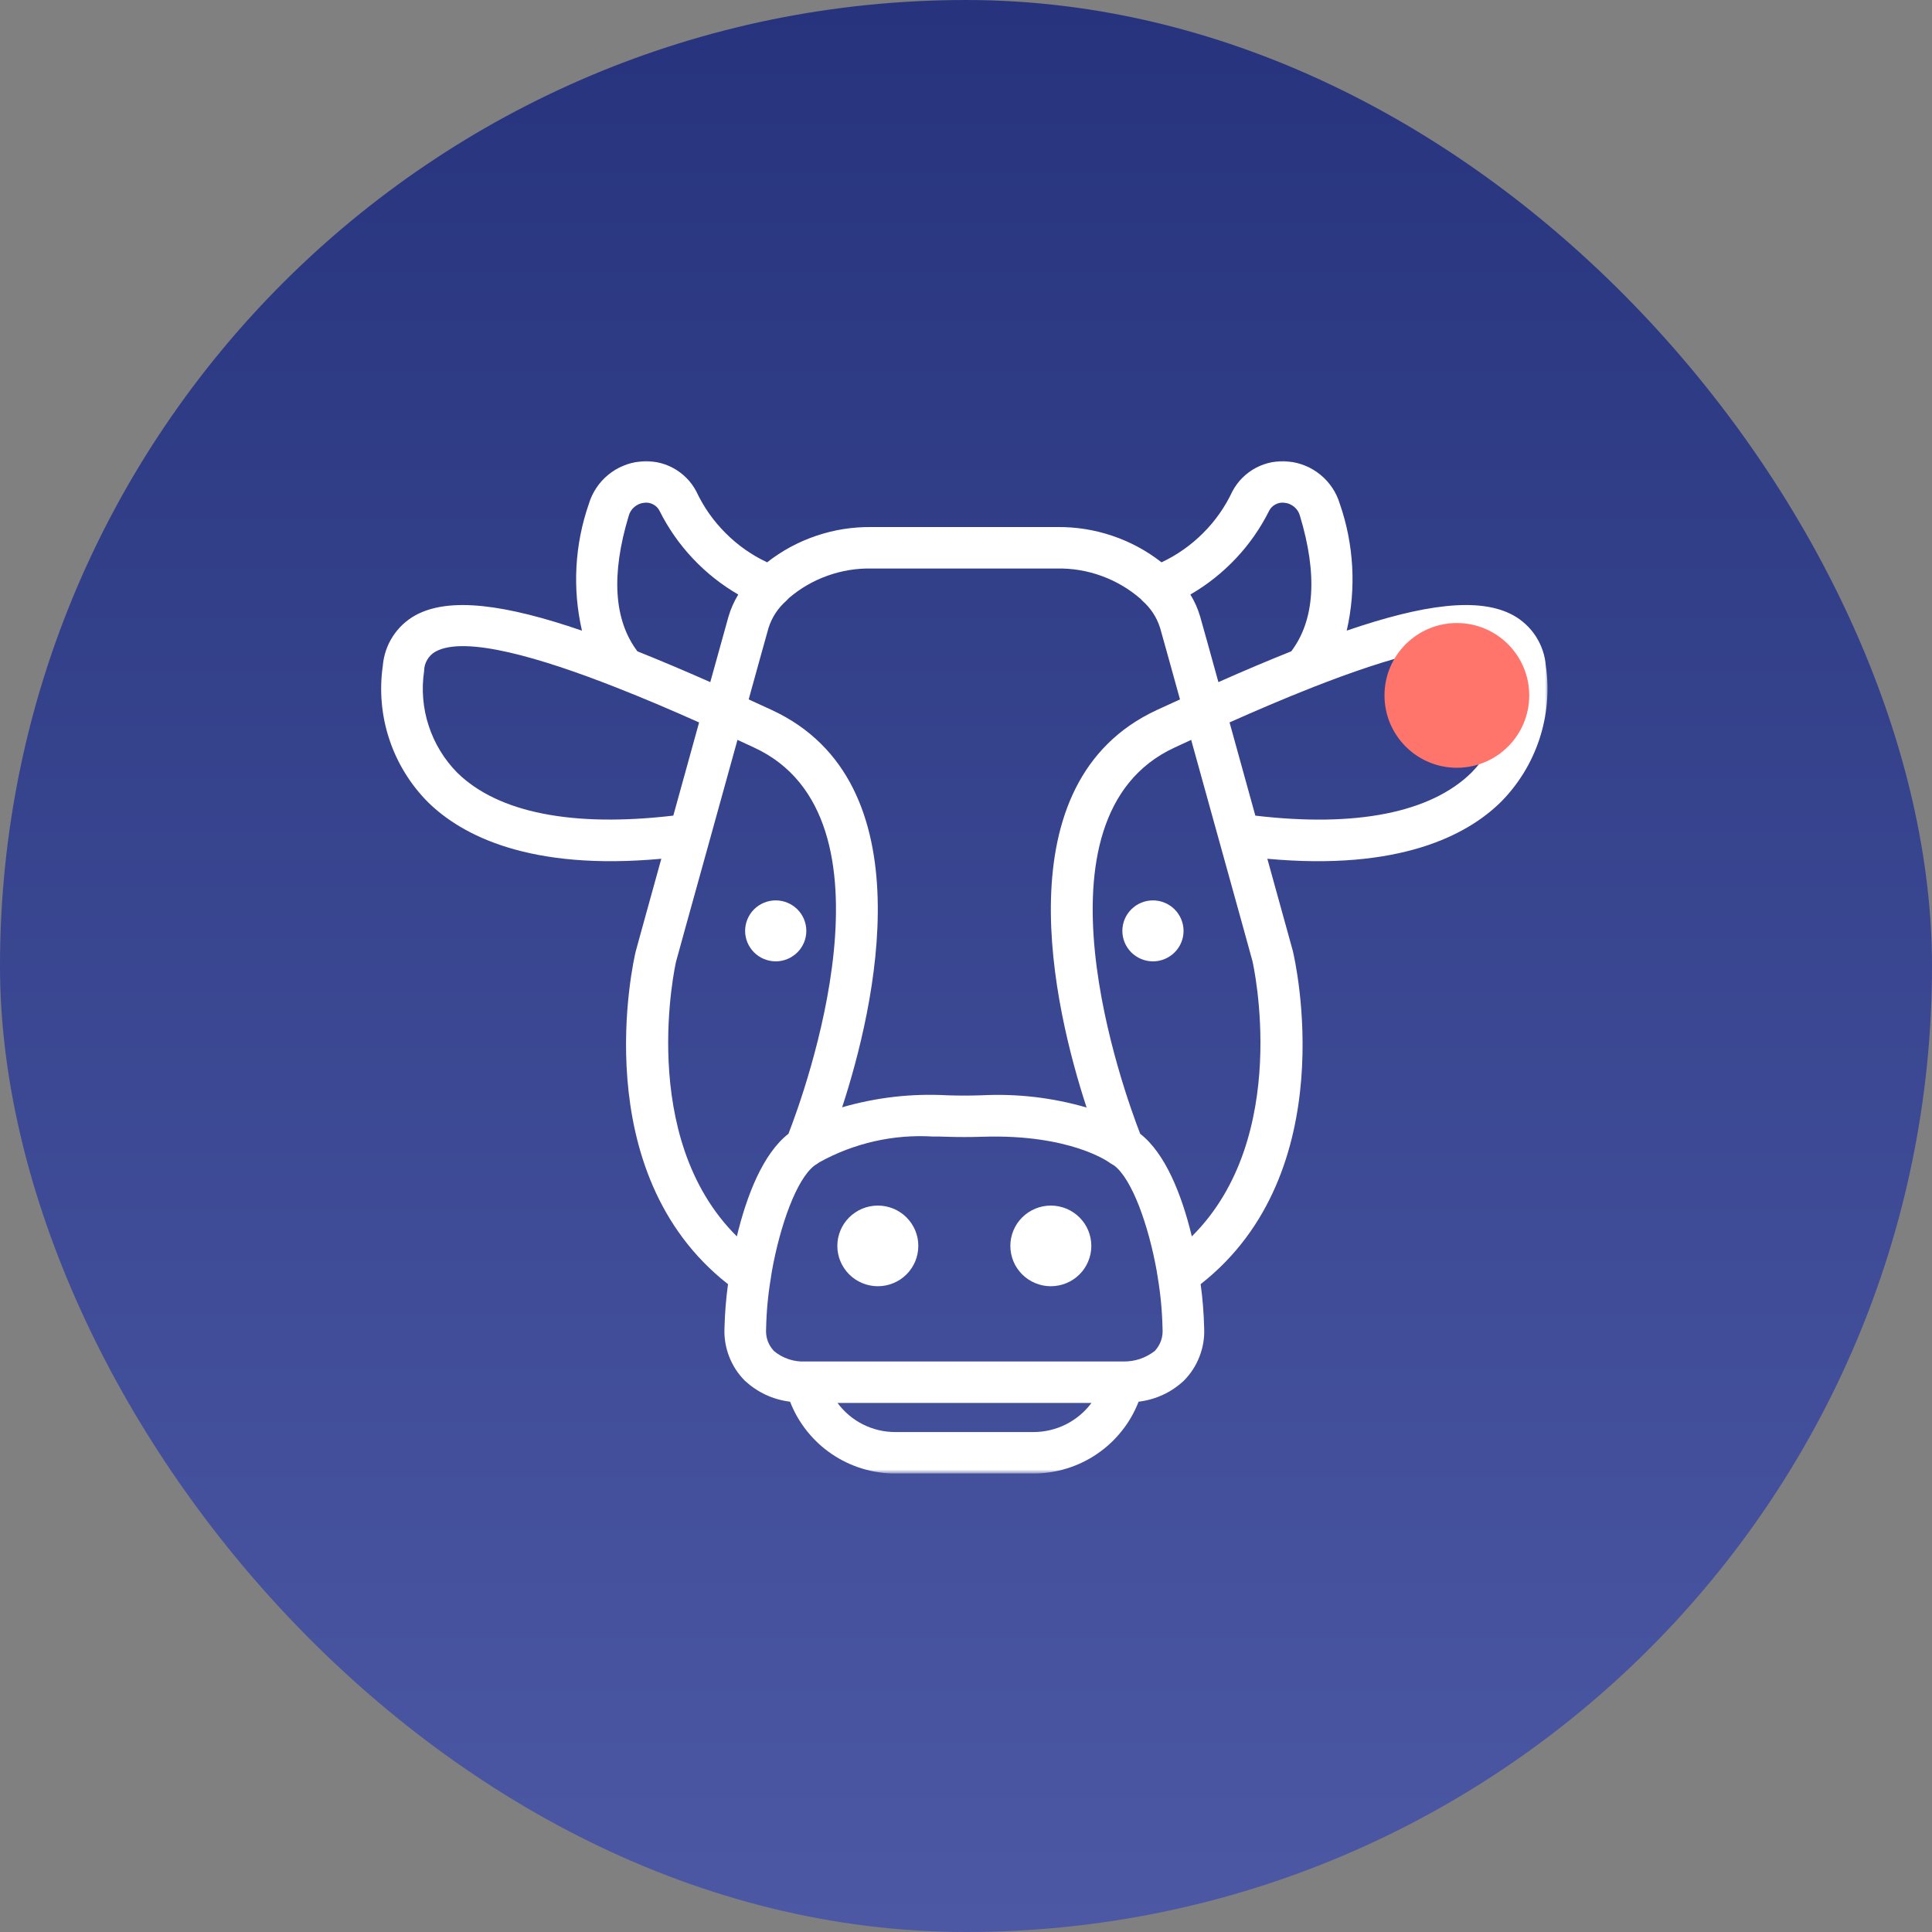
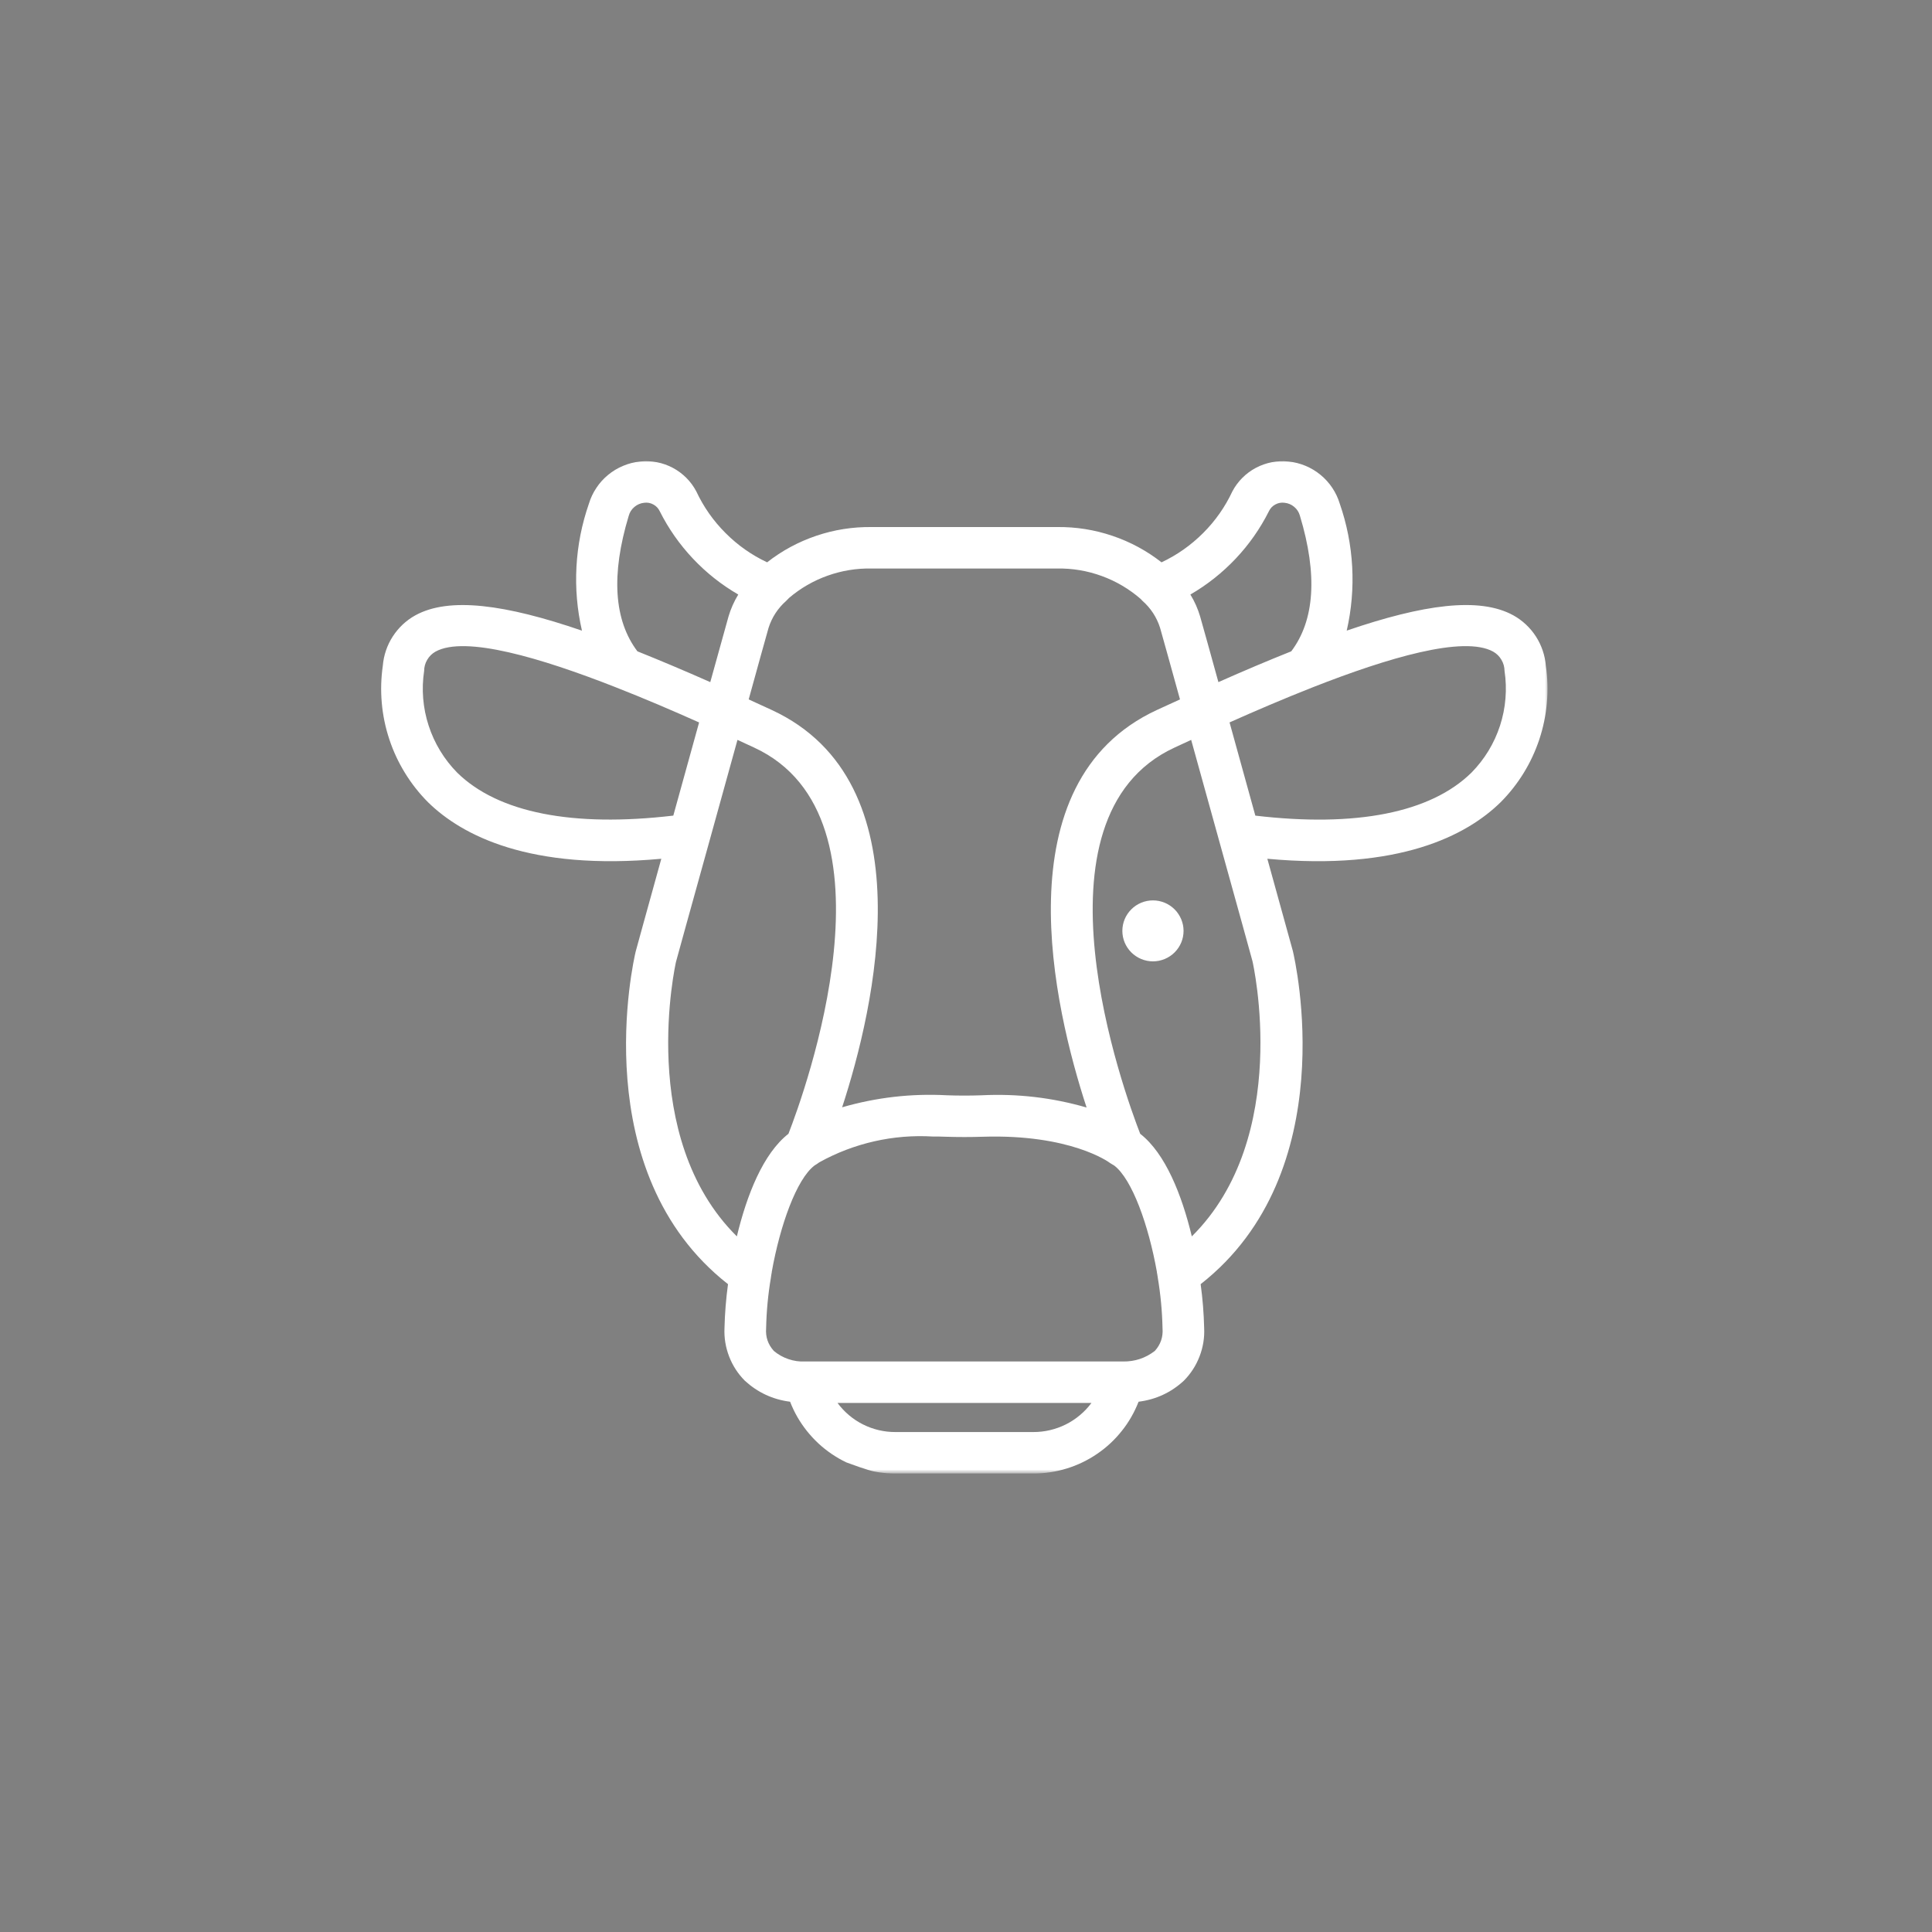
<svg xmlns="http://www.w3.org/2000/svg" width="307" height="307" viewBox="0 0 307 307" fill="none">
  <rect x="0" y="0" width="307" height="307" fill="#808080" stroke="none" />
-   <rect width="307" height="307" rx="153.5" fill="url(#paint0_linear_202_1803)" />
  <mask id="mask0_202_1803" style="mask-type:luminance" maskUnits="userSpaceOnUse" x="60" y="73" width="186" height="162">
    <path d="M60 73H246V234.1H60V73Z" fill="white" />
  </mask>
  <g mask="url(#mask0_202_1803)">
-     <path d="M245.638 105.794C245.573 104.964 245.404 104.158 245.137 103.37C244.87 102.583 244.513 101.838 244.063 101.139C243.613 100.441 243.084 99.808 242.474 99.236C241.87 98.669 241.199 98.181 240.473 97.778C235.068 94.802 226.143 96.049 213.998 100.206C214.762 96.859 215.052 93.466 214.865 90.039C214.673 86.608 214.016 83.266 212.887 80.022C212.615 79.127 212.221 78.292 211.701 77.514C211.18 76.736 210.557 76.047 209.835 75.456C209.113 74.861 208.316 74.383 207.454 74.022C206.587 73.661 205.687 73.431 204.754 73.338C203.859 73.239 202.968 73.281 202.082 73.45C201.196 73.624 200.357 73.919 199.56 74.341C198.768 74.763 198.051 75.292 197.413 75.93C196.78 76.567 196.251 77.28 195.829 78.077C194.671 80.552 193.124 82.76 191.188 84.695C189.252 86.631 187.049 88.188 184.57 89.355C182.207 87.508 179.601 86.102 176.755 85.141C173.91 84.18 170.985 83.716 167.98 83.749H138.487C135.482 83.716 132.557 84.175 129.712 85.136C126.866 86.102 124.26 87.503 121.898 89.355C119.418 88.188 117.215 86.636 115.284 84.695C113.348 82.76 111.801 80.556 110.643 78.081C110.221 77.284 109.696 76.567 109.059 75.93C108.421 75.297 107.709 74.763 106.912 74.341C106.115 73.919 105.276 73.619 104.39 73.45C103.504 73.277 102.609 73.239 101.713 73.338C100.776 73.431 99.876 73.661 99.009 74.027C98.141 74.388 97.349 74.866 96.623 75.466C95.901 76.061 95.277 76.75 94.762 77.533C94.241 78.311 93.848 79.15 93.576 80.046C92.451 83.289 91.79 86.627 91.602 90.053C91.415 93.48 91.706 96.864 92.474 100.211C80.329 96.049 71.399 94.806 65.999 97.778C65.268 98.181 64.602 98.669 63.993 99.236C63.388 99.808 62.859 100.441 62.409 101.139C61.954 101.838 61.598 102.583 61.331 103.37C61.063 104.158 60.899 104.964 60.829 105.794C60.548 107.749 60.491 109.717 60.665 111.686C60.838 113.66 61.237 115.586 61.86 117.466C62.479 119.345 63.309 121.131 64.349 122.819C65.385 124.506 66.604 126.058 68.001 127.464C73.391 132.756 84.159 138.386 105.084 136.46C102.768 144.794 101.034 151.117 101.01 151.206C100.668 152.645 92.957 186.245 115.682 204.058C115.368 206.364 115.181 208.68 115.124 211.005C115.049 212.57 115.298 214.085 115.86 215.547C116.423 217.01 117.257 218.294 118.368 219.41C120.398 221.266 122.779 222.377 125.512 222.733L125.549 222.738C125.873 223.577 126.257 224.383 126.702 225.161C127.152 225.939 127.654 226.675 128.212 227.378C128.77 228.081 129.379 228.738 130.035 229.352C130.691 229.961 131.395 230.519 132.135 231.025C132.881 231.531 133.654 231.981 134.465 232.37C135.276 232.76 136.11 233.088 136.968 233.35C137.831 233.613 138.702 233.814 139.593 233.945C140.484 234.081 141.374 234.147 142.274 234.142H164.193C165.093 234.147 165.988 234.081 166.879 233.945C167.765 233.814 168.641 233.613 169.499 233.35C170.362 233.088 171.196 232.76 172.002 232.37C172.813 231.981 173.591 231.531 174.332 231.025C175.077 230.519 175.776 229.961 176.432 229.352C177.093 228.738 177.698 228.081 178.255 227.378C178.818 226.68 179.32 225.939 179.765 225.161C180.21 224.383 180.595 223.577 180.923 222.742L180.955 222.733C183.693 222.381 186.079 221.275 188.104 219.41C189.21 218.294 190.045 217.01 190.607 215.547C191.174 214.085 191.418 212.57 191.343 211.005C191.287 208.68 191.104 206.364 190.785 204.058C213.51 186.245 205.804 152.645 205.434 151.099C205.434 151.099 203.699 144.789 201.384 136.46C222.309 138.386 233.076 132.761 238.466 127.464C239.868 126.058 241.082 124.506 242.123 122.819C243.159 121.131 243.988 119.345 244.612 117.466C245.23 115.586 245.629 113.66 245.802 111.686C245.976 109.717 245.924 107.749 245.638 105.794ZM201.637 81.227C201.862 80.763 202.199 80.406 202.654 80.163C203.109 79.914 203.591 79.825 204.102 79.891C204.688 79.947 205.199 80.163 205.649 80.538C206.099 80.913 206.399 81.381 206.559 81.944C209.395 91.333 208.907 98.561 205.185 103.497C201.543 104.95 197.695 106.577 193.607 108.391C192.29 103.628 191.235 99.813 190.701 97.952C190.34 96.724 189.824 95.566 189.154 94.474C191.835 92.917 194.24 91.01 196.368 88.755C198.491 86.505 200.249 83.992 201.637 81.227ZM167.98 90.339C170.418 90.297 172.785 90.695 175.073 91.53C177.36 92.364 179.423 93.583 181.26 95.177C181.345 95.275 181.434 95.374 181.527 95.463C182.859 96.639 183.801 98.074 184.34 99.766C184.902 101.735 186.06 105.925 187.504 111.138C186.29 111.691 185.085 112.239 183.838 112.816C159.013 124.31 167.502 160.216 172.663 175.989L172.654 175.985C167.207 174.41 161.648 173.763 155.98 174.044C154.162 174.11 152.31 174.11 150.487 174.044C144.824 173.739 139.27 174.377 133.818 175.952C138.979 160.16 147.435 124.3 122.634 112.82C121.387 112.239 120.177 111.691 118.968 111.138C120.407 105.925 121.565 101.739 122.123 99.775C122.666 98.078 123.609 96.644 124.945 95.463C125.038 95.369 125.315 95.097 125.399 94.999C127.223 93.452 129.262 92.275 131.516 91.474C133.771 90.672 136.091 90.292 138.487 90.339H167.98ZM99.904 81.972C100.059 81.405 100.359 80.931 100.809 80.552C101.259 80.172 101.779 79.952 102.365 79.891C102.881 79.825 103.363 79.914 103.818 80.163C104.273 80.411 104.615 80.767 104.835 81.236C106.223 83.997 107.981 86.505 110.104 88.76C112.227 91.014 114.632 92.917 117.313 94.474C116.643 95.57 116.127 96.733 115.762 97.966C115.237 99.817 114.182 103.628 112.865 108.391C108.773 106.581 104.924 104.955 101.287 103.497C97.56 98.566 97.073 91.338 99.904 81.972ZM72.646 122.772C71.61 121.717 70.71 120.564 69.946 119.303C69.177 118.042 68.568 116.706 68.113 115.305C67.654 113.903 67.368 112.469 67.246 110.997C67.124 109.53 67.176 108.067 67.396 106.61C67.401 105.972 67.565 105.381 67.888 104.838C68.212 104.289 68.648 103.858 69.201 103.544C73.898 100.947 85.973 104.552 97.762 109.178L97.809 109.197C102.44 111.011 107.02 112.98 111.088 114.799L106.991 129.602C91.031 131.477 79.157 129.166 72.646 122.772ZM107.418 152.838C107.418 152.833 109.832 144.049 112.771 133.511L117.187 117.569C118.134 118.005 119.024 118.417 119.845 118.797C143.802 129.888 127.781 173.763 125.287 180.161C121.274 183.292 118.673 189.874 117.088 196.464C101.118 180.649 107.376 153.035 107.418 152.838ZM164.193 227.556H142.274C141.384 227.556 140.498 227.458 139.631 227.252C138.759 227.045 137.924 226.745 137.127 226.342C136.326 225.939 135.585 225.452 134.906 224.875C134.221 224.299 133.616 223.652 133.087 222.935H173.432C172.898 223.652 172.288 224.303 171.599 224.875C170.915 225.452 170.17 225.939 169.368 226.342C168.562 226.745 167.727 227.045 166.851 227.252C165.979 227.458 165.093 227.556 164.193 227.556ZM183.505 214.666C182.015 215.814 180.327 216.372 178.443 216.344H127.926C127.021 216.386 126.145 216.26 125.287 215.969C124.429 215.678 123.656 215.247 122.966 214.666C122.038 213.644 121.631 212.444 121.738 211.075C121.795 208.366 122.048 205.675 122.502 203.003V202.97C122.535 202.736 122.568 202.572 122.601 202.342C122.629 202.267 122.638 202.192 122.634 202.113C123.956 194.697 126.571 187.385 129.416 185.21C129.482 185.172 129.543 185.13 129.604 185.088C129.763 184.999 129.913 184.895 130.059 184.783C130.106 184.745 130.166 184.722 130.209 184.685C132.956 183.161 135.866 182.055 138.932 181.356C141.998 180.663 145.101 180.41 148.241 180.597C148.902 180.597 149.563 180.597 150.257 180.63C152.24 180.695 154.227 180.695 156.21 180.63C170.071 180.203 176.193 184.652 176.357 184.783C176.39 184.816 176.427 184.849 176.46 184.849C176.493 184.872 176.516 184.881 176.545 184.905C176.62 184.952 176.695 184.999 176.77 185.041C176.863 185.097 176.966 185.153 177.055 185.21C179.901 187.385 182.512 194.697 183.834 202.113C183.829 202.192 183.843 202.267 183.866 202.342C183.904 202.572 183.937 202.736 183.97 202.97V203.003C184.42 205.675 184.673 208.366 184.729 211.07C184.837 212.444 184.429 213.644 183.505 214.666ZM189.384 196.464C187.795 189.874 185.193 183.292 181.18 180.161C178.691 173.763 162.67 129.888 186.627 118.797C187.443 118.417 188.334 118.005 189.28 117.569L193.701 133.516C196.621 143.988 199.021 152.73 199.021 152.73C199.105 153.081 205.335 180.663 189.384 196.464ZM233.821 122.772C227.315 129.166 215.432 131.486 199.476 129.606L195.379 114.794C199.438 112.98 204.013 111.016 208.63 109.202L208.724 109.164C220.499 104.547 232.56 100.947 237.266 103.544C237.82 103.858 238.26 104.289 238.579 104.838C238.902 105.381 239.066 105.972 239.076 106.61C239.296 108.067 239.343 109.53 239.221 110.997C239.104 112.469 238.813 113.903 238.359 115.305C237.904 116.706 237.29 118.042 236.526 119.303C235.757 120.564 234.857 121.717 233.821 122.772Z" fill="white" />
+     <path d="M245.638 105.794C245.573 104.964 245.404 104.158 245.137 103.37C244.87 102.583 244.513 101.838 244.063 101.139C243.613 100.441 243.084 99.808 242.474 99.236C241.87 98.669 241.199 98.181 240.473 97.778C235.068 94.802 226.143 96.049 213.998 100.206C214.762 96.859 215.052 93.466 214.865 90.039C214.673 86.608 214.016 83.266 212.887 80.022C212.615 79.127 212.221 78.292 211.701 77.514C211.18 76.736 210.557 76.047 209.835 75.456C209.113 74.861 208.316 74.383 207.454 74.022C206.587 73.661 205.687 73.431 204.754 73.338C203.859 73.239 202.968 73.281 202.082 73.45C201.196 73.624 200.357 73.919 199.56 74.341C198.768 74.763 198.051 75.292 197.413 75.93C196.78 76.567 196.251 77.28 195.829 78.077C194.671 80.552 193.124 82.76 191.188 84.695C189.252 86.631 187.049 88.188 184.57 89.355C182.207 87.508 179.601 86.102 176.755 85.141C173.91 84.18 170.985 83.716 167.98 83.749H138.487C135.482 83.716 132.557 84.175 129.712 85.136C126.866 86.102 124.26 87.503 121.898 89.355C119.418 88.188 117.215 86.636 115.284 84.695C113.348 82.76 111.801 80.556 110.643 78.081C110.221 77.284 109.696 76.567 109.059 75.93C108.421 75.297 107.709 74.763 106.912 74.341C106.115 73.919 105.276 73.619 104.39 73.45C103.504 73.277 102.609 73.239 101.713 73.338C100.776 73.431 99.876 73.661 99.009 74.027C98.141 74.388 97.349 74.866 96.623 75.466C95.901 76.061 95.277 76.75 94.762 77.533C94.241 78.311 93.848 79.15 93.576 80.046C92.451 83.289 91.79 86.627 91.602 90.053C91.415 93.48 91.706 96.864 92.474 100.211C80.329 96.049 71.399 94.806 65.999 97.778C65.268 98.181 64.602 98.669 63.993 99.236C63.388 99.808 62.859 100.441 62.409 101.139C61.954 101.838 61.598 102.583 61.331 103.37C61.063 104.158 60.899 104.964 60.829 105.794C60.548 107.749 60.491 109.717 60.665 111.686C60.838 113.66 61.237 115.586 61.86 117.466C62.479 119.345 63.309 121.131 64.349 122.819C65.385 124.506 66.604 126.058 68.001 127.464C73.391 132.756 84.159 138.386 105.084 136.46C102.768 144.794 101.034 151.117 101.01 151.206C100.668 152.645 92.957 186.245 115.682 204.058C115.368 206.364 115.181 208.68 115.124 211.005C115.049 212.57 115.298 214.085 115.86 215.547C116.423 217.01 117.257 218.294 118.368 219.41C120.398 221.266 122.779 222.377 125.512 222.733L125.549 222.738C125.873 223.577 126.257 224.383 126.702 225.161C127.152 225.939 127.654 226.675 128.212 227.378C128.77 228.081 129.379 228.738 130.035 229.352C130.691 229.961 131.395 230.519 132.135 231.025C132.881 231.531 133.654 231.981 134.465 232.37C137.831 233.613 138.702 233.814 139.593 233.945C140.484 234.081 141.374 234.147 142.274 234.142H164.193C165.093 234.147 165.988 234.081 166.879 233.945C167.765 233.814 168.641 233.613 169.499 233.35C170.362 233.088 171.196 232.76 172.002 232.37C172.813 231.981 173.591 231.531 174.332 231.025C175.077 230.519 175.776 229.961 176.432 229.352C177.093 228.738 177.698 228.081 178.255 227.378C178.818 226.68 179.32 225.939 179.765 225.161C180.21 224.383 180.595 223.577 180.923 222.742L180.955 222.733C183.693 222.381 186.079 221.275 188.104 219.41C189.21 218.294 190.045 217.01 190.607 215.547C191.174 214.085 191.418 212.57 191.343 211.005C191.287 208.68 191.104 206.364 190.785 204.058C213.51 186.245 205.804 152.645 205.434 151.099C205.434 151.099 203.699 144.789 201.384 136.46C222.309 138.386 233.076 132.761 238.466 127.464C239.868 126.058 241.082 124.506 242.123 122.819C243.159 121.131 243.988 119.345 244.612 117.466C245.23 115.586 245.629 113.66 245.802 111.686C245.976 109.717 245.924 107.749 245.638 105.794ZM201.637 81.227C201.862 80.763 202.199 80.406 202.654 80.163C203.109 79.914 203.591 79.825 204.102 79.891C204.688 79.947 205.199 80.163 205.649 80.538C206.099 80.913 206.399 81.381 206.559 81.944C209.395 91.333 208.907 98.561 205.185 103.497C201.543 104.95 197.695 106.577 193.607 108.391C192.29 103.628 191.235 99.813 190.701 97.952C190.34 96.724 189.824 95.566 189.154 94.474C191.835 92.917 194.24 91.01 196.368 88.755C198.491 86.505 200.249 83.992 201.637 81.227ZM167.98 90.339C170.418 90.297 172.785 90.695 175.073 91.53C177.36 92.364 179.423 93.583 181.26 95.177C181.345 95.275 181.434 95.374 181.527 95.463C182.859 96.639 183.801 98.074 184.34 99.766C184.902 101.735 186.06 105.925 187.504 111.138C186.29 111.691 185.085 112.239 183.838 112.816C159.013 124.31 167.502 160.216 172.663 175.989L172.654 175.985C167.207 174.41 161.648 173.763 155.98 174.044C154.162 174.11 152.31 174.11 150.487 174.044C144.824 173.739 139.27 174.377 133.818 175.952C138.979 160.16 147.435 124.3 122.634 112.82C121.387 112.239 120.177 111.691 118.968 111.138C120.407 105.925 121.565 101.739 122.123 99.775C122.666 98.078 123.609 96.644 124.945 95.463C125.038 95.369 125.315 95.097 125.399 94.999C127.223 93.452 129.262 92.275 131.516 91.474C133.771 90.672 136.091 90.292 138.487 90.339H167.98ZM99.904 81.972C100.059 81.405 100.359 80.931 100.809 80.552C101.259 80.172 101.779 79.952 102.365 79.891C102.881 79.825 103.363 79.914 103.818 80.163C104.273 80.411 104.615 80.767 104.835 81.236C106.223 83.997 107.981 86.505 110.104 88.76C112.227 91.014 114.632 92.917 117.313 94.474C116.643 95.57 116.127 96.733 115.762 97.966C115.237 99.817 114.182 103.628 112.865 108.391C108.773 106.581 104.924 104.955 101.287 103.497C97.56 98.566 97.073 91.338 99.904 81.972ZM72.646 122.772C71.61 121.717 70.71 120.564 69.946 119.303C69.177 118.042 68.568 116.706 68.113 115.305C67.654 113.903 67.368 112.469 67.246 110.997C67.124 109.53 67.176 108.067 67.396 106.61C67.401 105.972 67.565 105.381 67.888 104.838C68.212 104.289 68.648 103.858 69.201 103.544C73.898 100.947 85.973 104.552 97.762 109.178L97.809 109.197C102.44 111.011 107.02 112.98 111.088 114.799L106.991 129.602C91.031 131.477 79.157 129.166 72.646 122.772ZM107.418 152.838C107.418 152.833 109.832 144.049 112.771 133.511L117.187 117.569C118.134 118.005 119.024 118.417 119.845 118.797C143.802 129.888 127.781 173.763 125.287 180.161C121.274 183.292 118.673 189.874 117.088 196.464C101.118 180.649 107.376 153.035 107.418 152.838ZM164.193 227.556H142.274C141.384 227.556 140.498 227.458 139.631 227.252C138.759 227.045 137.924 226.745 137.127 226.342C136.326 225.939 135.585 225.452 134.906 224.875C134.221 224.299 133.616 223.652 133.087 222.935H173.432C172.898 223.652 172.288 224.303 171.599 224.875C170.915 225.452 170.17 225.939 169.368 226.342C168.562 226.745 167.727 227.045 166.851 227.252C165.979 227.458 165.093 227.556 164.193 227.556ZM183.505 214.666C182.015 215.814 180.327 216.372 178.443 216.344H127.926C127.021 216.386 126.145 216.26 125.287 215.969C124.429 215.678 123.656 215.247 122.966 214.666C122.038 213.644 121.631 212.444 121.738 211.075C121.795 208.366 122.048 205.675 122.502 203.003V202.97C122.535 202.736 122.568 202.572 122.601 202.342C122.629 202.267 122.638 202.192 122.634 202.113C123.956 194.697 126.571 187.385 129.416 185.21C129.482 185.172 129.543 185.13 129.604 185.088C129.763 184.999 129.913 184.895 130.059 184.783C130.106 184.745 130.166 184.722 130.209 184.685C132.956 183.161 135.866 182.055 138.932 181.356C141.998 180.663 145.101 180.41 148.241 180.597C148.902 180.597 149.563 180.597 150.257 180.63C152.24 180.695 154.227 180.695 156.21 180.63C170.071 180.203 176.193 184.652 176.357 184.783C176.39 184.816 176.427 184.849 176.46 184.849C176.493 184.872 176.516 184.881 176.545 184.905C176.62 184.952 176.695 184.999 176.77 185.041C176.863 185.097 176.966 185.153 177.055 185.21C179.901 187.385 182.512 194.697 183.834 202.113C183.829 202.192 183.843 202.267 183.866 202.342C183.904 202.572 183.937 202.736 183.97 202.97V203.003C184.42 205.675 184.673 208.366 184.729 211.07C184.837 212.444 184.429 213.644 183.505 214.666ZM189.384 196.464C187.795 189.874 185.193 183.292 181.18 180.161C178.691 173.763 162.67 129.888 186.627 118.797C187.443 118.417 188.334 118.005 189.28 117.569L193.701 133.516C196.621 143.988 199.021 152.73 199.021 152.73C199.105 153.081 205.335 180.663 189.384 196.464ZM233.821 122.772C227.315 129.166 215.432 131.486 199.476 129.606L195.379 114.794C199.438 112.98 204.013 111.016 208.63 109.202L208.724 109.164C220.499 104.547 232.56 100.947 237.266 103.544C237.82 103.858 238.26 104.289 238.579 104.838C238.902 105.381 239.066 105.972 239.076 106.61C239.296 108.067 239.343 109.53 239.221 110.997C239.104 112.469 238.813 113.903 238.359 115.305C237.904 116.706 237.29 118.042 236.526 119.303C235.757 120.564 234.857 121.717 233.821 122.772Z" fill="white" />
  </g>
  <path d="M183.206 143.074C182.887 143.074 182.573 143.107 182.259 143.167C181.945 143.228 181.64 143.322 181.345 143.444C181.049 143.566 180.773 143.716 180.506 143.889C180.238 144.067 179.995 144.269 179.77 144.494C179.545 144.719 179.343 144.963 179.165 145.225C178.987 145.492 178.837 145.769 178.715 146.064C178.593 146.36 178.499 146.66 178.438 146.974C178.378 147.283 178.345 147.602 178.345 147.916C178.345 148.235 178.378 148.549 178.438 148.863C178.499 149.172 178.593 149.477 178.715 149.772C178.837 150.063 178.987 150.344 179.165 150.607C179.343 150.874 179.545 151.117 179.77 151.342C179.995 151.567 180.238 151.769 180.506 151.942C180.773 152.121 181.049 152.271 181.345 152.392C181.64 152.514 181.945 152.603 182.259 152.669C182.573 152.73 182.887 152.763 183.206 152.763C183.524 152.763 183.843 152.73 184.157 152.669C184.471 152.603 184.771 152.514 185.067 152.392C185.362 152.271 185.643 152.121 185.91 151.942C186.173 151.769 186.421 151.567 186.646 151.342C186.871 151.117 187.073 150.874 187.251 150.607C187.429 150.344 187.579 150.063 187.701 149.772C187.823 149.477 187.917 149.172 187.978 148.863C188.038 148.549 188.071 148.235 188.071 147.916C188.071 147.602 188.038 147.283 187.978 146.974C187.912 146.66 187.818 146.36 187.696 146.064C187.574 145.774 187.424 145.492 187.246 145.23C187.073 144.963 186.871 144.719 186.642 144.494C186.417 144.269 186.173 144.072 185.906 143.894C185.643 143.716 185.362 143.566 185.067 143.444C184.771 143.322 184.467 143.233 184.157 143.167C183.843 143.107 183.524 143.074 183.206 143.074Z" fill="white" />
-   <path d="M123.262 152.763C123.581 152.763 123.9 152.73 124.209 152.669C124.523 152.603 124.828 152.514 125.123 152.392C125.419 152.271 125.7 152.121 125.962 151.942C126.229 151.769 126.473 151.567 126.703 151.342C126.928 151.117 127.129 150.874 127.308 150.607C127.486 150.344 127.631 150.063 127.758 149.772C127.879 149.477 127.969 149.172 128.034 148.863C128.095 148.549 128.128 148.235 128.128 147.916C128.128 147.602 128.095 147.283 128.034 146.974C127.969 146.66 127.879 146.36 127.758 146.064C127.631 145.769 127.486 145.492 127.308 145.225C127.129 144.963 126.928 144.719 126.703 144.494C126.473 144.269 126.229 144.067 125.962 143.889C125.7 143.716 125.419 143.566 125.123 143.444C124.828 143.322 124.523 143.228 124.209 143.167C123.9 143.107 123.581 143.074 123.262 143.074C122.944 143.074 122.625 143.107 122.315 143.167C122.001 143.228 121.697 143.322 121.401 143.444C121.106 143.566 120.825 143.716 120.562 143.889C120.295 144.067 120.051 144.269 119.822 144.494C119.597 144.719 119.395 144.963 119.217 145.225C119.044 145.492 118.894 145.769 118.772 146.064C118.65 146.36 118.556 146.66 118.495 146.974C118.429 147.283 118.401 147.602 118.401 147.916C118.401 148.235 118.429 148.549 118.495 148.863C118.556 149.172 118.65 149.477 118.772 149.772C118.894 150.063 119.044 150.344 119.222 150.607C119.4 150.869 119.601 151.117 119.826 151.338C120.051 151.563 120.295 151.764 120.562 151.942C120.829 152.121 121.106 152.266 121.401 152.388C121.697 152.51 122.001 152.603 122.315 152.664C122.629 152.73 122.944 152.758 123.262 152.763Z" fill="white" />
-   <path d="M139.472 191.57C139.05 191.57 138.633 191.612 138.22 191.697C137.808 191.777 137.405 191.898 137.016 192.063C136.627 192.222 136.256 192.423 135.905 192.658C135.553 192.892 135.23 193.155 134.93 193.455C134.634 193.75 134.367 194.073 134.133 194.425C133.898 194.777 133.702 195.142 133.542 195.531C133.383 195.92 133.261 196.323 133.177 196.736C133.097 197.144 133.055 197.561 133.055 197.983C133.055 198.405 133.097 198.817 133.181 199.23C133.261 199.642 133.383 200.045 133.547 200.43C133.706 200.819 133.908 201.189 134.142 201.536C134.377 201.887 134.639 202.211 134.939 202.506C135.239 202.806 135.562 203.069 135.914 203.303C136.266 203.537 136.636 203.734 137.025 203.894C137.414 204.058 137.817 204.18 138.23 204.259C138.642 204.344 139.064 204.386 139.486 204.386C139.908 204.386 140.325 204.344 140.738 204.264C141.15 204.18 141.553 204.062 141.942 203.898C142.336 203.739 142.706 203.542 143.058 203.313C143.409 203.078 143.733 202.811 144.033 202.516C144.333 202.22 144.6 201.897 144.834 201.545C145.069 201.198 145.266 200.828 145.43 200.444C145.589 200.055 145.716 199.656 145.795 199.244C145.88 198.831 145.922 198.414 145.922 197.992C145.927 197.57 145.884 197.153 145.805 196.741C145.72 196.323 145.598 195.92 145.439 195.531C145.275 195.142 145.078 194.772 144.844 194.42C144.609 194.069 144.342 193.745 144.042 193.445C143.742 193.145 143.414 192.878 143.063 192.644C142.711 192.409 142.336 192.212 141.947 192.053C141.553 191.894 141.15 191.772 140.733 191.688C140.316 191.608 139.898 191.57 139.472 191.57Z" fill="white" />
-   <path d="M166.997 191.57C166.575 191.57 166.158 191.608 165.741 191.688C165.328 191.772 164.925 191.889 164.536 192.053C164.142 192.212 163.772 192.409 163.42 192.639C163.069 192.873 162.741 193.136 162.441 193.436C162.145 193.731 161.873 194.055 161.639 194.402C161.405 194.753 161.203 195.123 161.044 195.508C160.88 195.897 160.758 196.3 160.673 196.713C160.589 197.125 160.547 197.542 160.547 197.959C160.547 198.381 160.584 198.798 160.669 199.211C160.748 199.623 160.87 200.027 161.03 200.416C161.189 200.805 161.386 201.175 161.62 201.522C161.855 201.873 162.122 202.197 162.417 202.497C162.717 202.797 163.041 203.059 163.392 203.294C163.744 203.528 164.114 203.73 164.503 203.889C164.892 204.053 165.295 204.175 165.708 204.259C166.125 204.344 166.542 204.386 166.964 204.386C167.386 204.386 167.803 204.344 168.22 204.264C168.633 204.184 169.036 204.062 169.43 203.903C169.819 203.744 170.189 203.547 170.541 203.313C170.892 203.083 171.22 202.816 171.52 202.52C171.82 202.225 172.088 201.902 172.322 201.55C172.556 201.203 172.758 200.833 172.917 200.444C173.081 200.055 173.203 199.656 173.288 199.244C173.372 198.831 173.414 198.414 173.414 197.992C173.414 197.575 173.377 197.158 173.292 196.745C173.213 196.333 173.091 195.93 172.931 195.541C172.772 195.152 172.575 194.781 172.341 194.43C172.106 194.083 171.839 193.759 171.544 193.459C171.244 193.159 170.92 192.892 170.569 192.658C170.217 192.423 169.847 192.227 169.458 192.063C169.069 191.903 168.666 191.781 168.253 191.697C167.836 191.612 167.419 191.57 166.997 191.57Z" fill="white" />
-   <circle cx="231.5" cy="110.5" r="11.5" fill="#FF756B" />
  <defs>
    <linearGradient id="paint0_linear_202_1803" x1="153.5" y1="0" x2="153.5" y2="307" gradientUnits="userSpaceOnUse">
      <stop stop-color="#27347D" />
      <stop offset="1" stop-color="#4C58A4" />
    </linearGradient>
  </defs>
</svg>